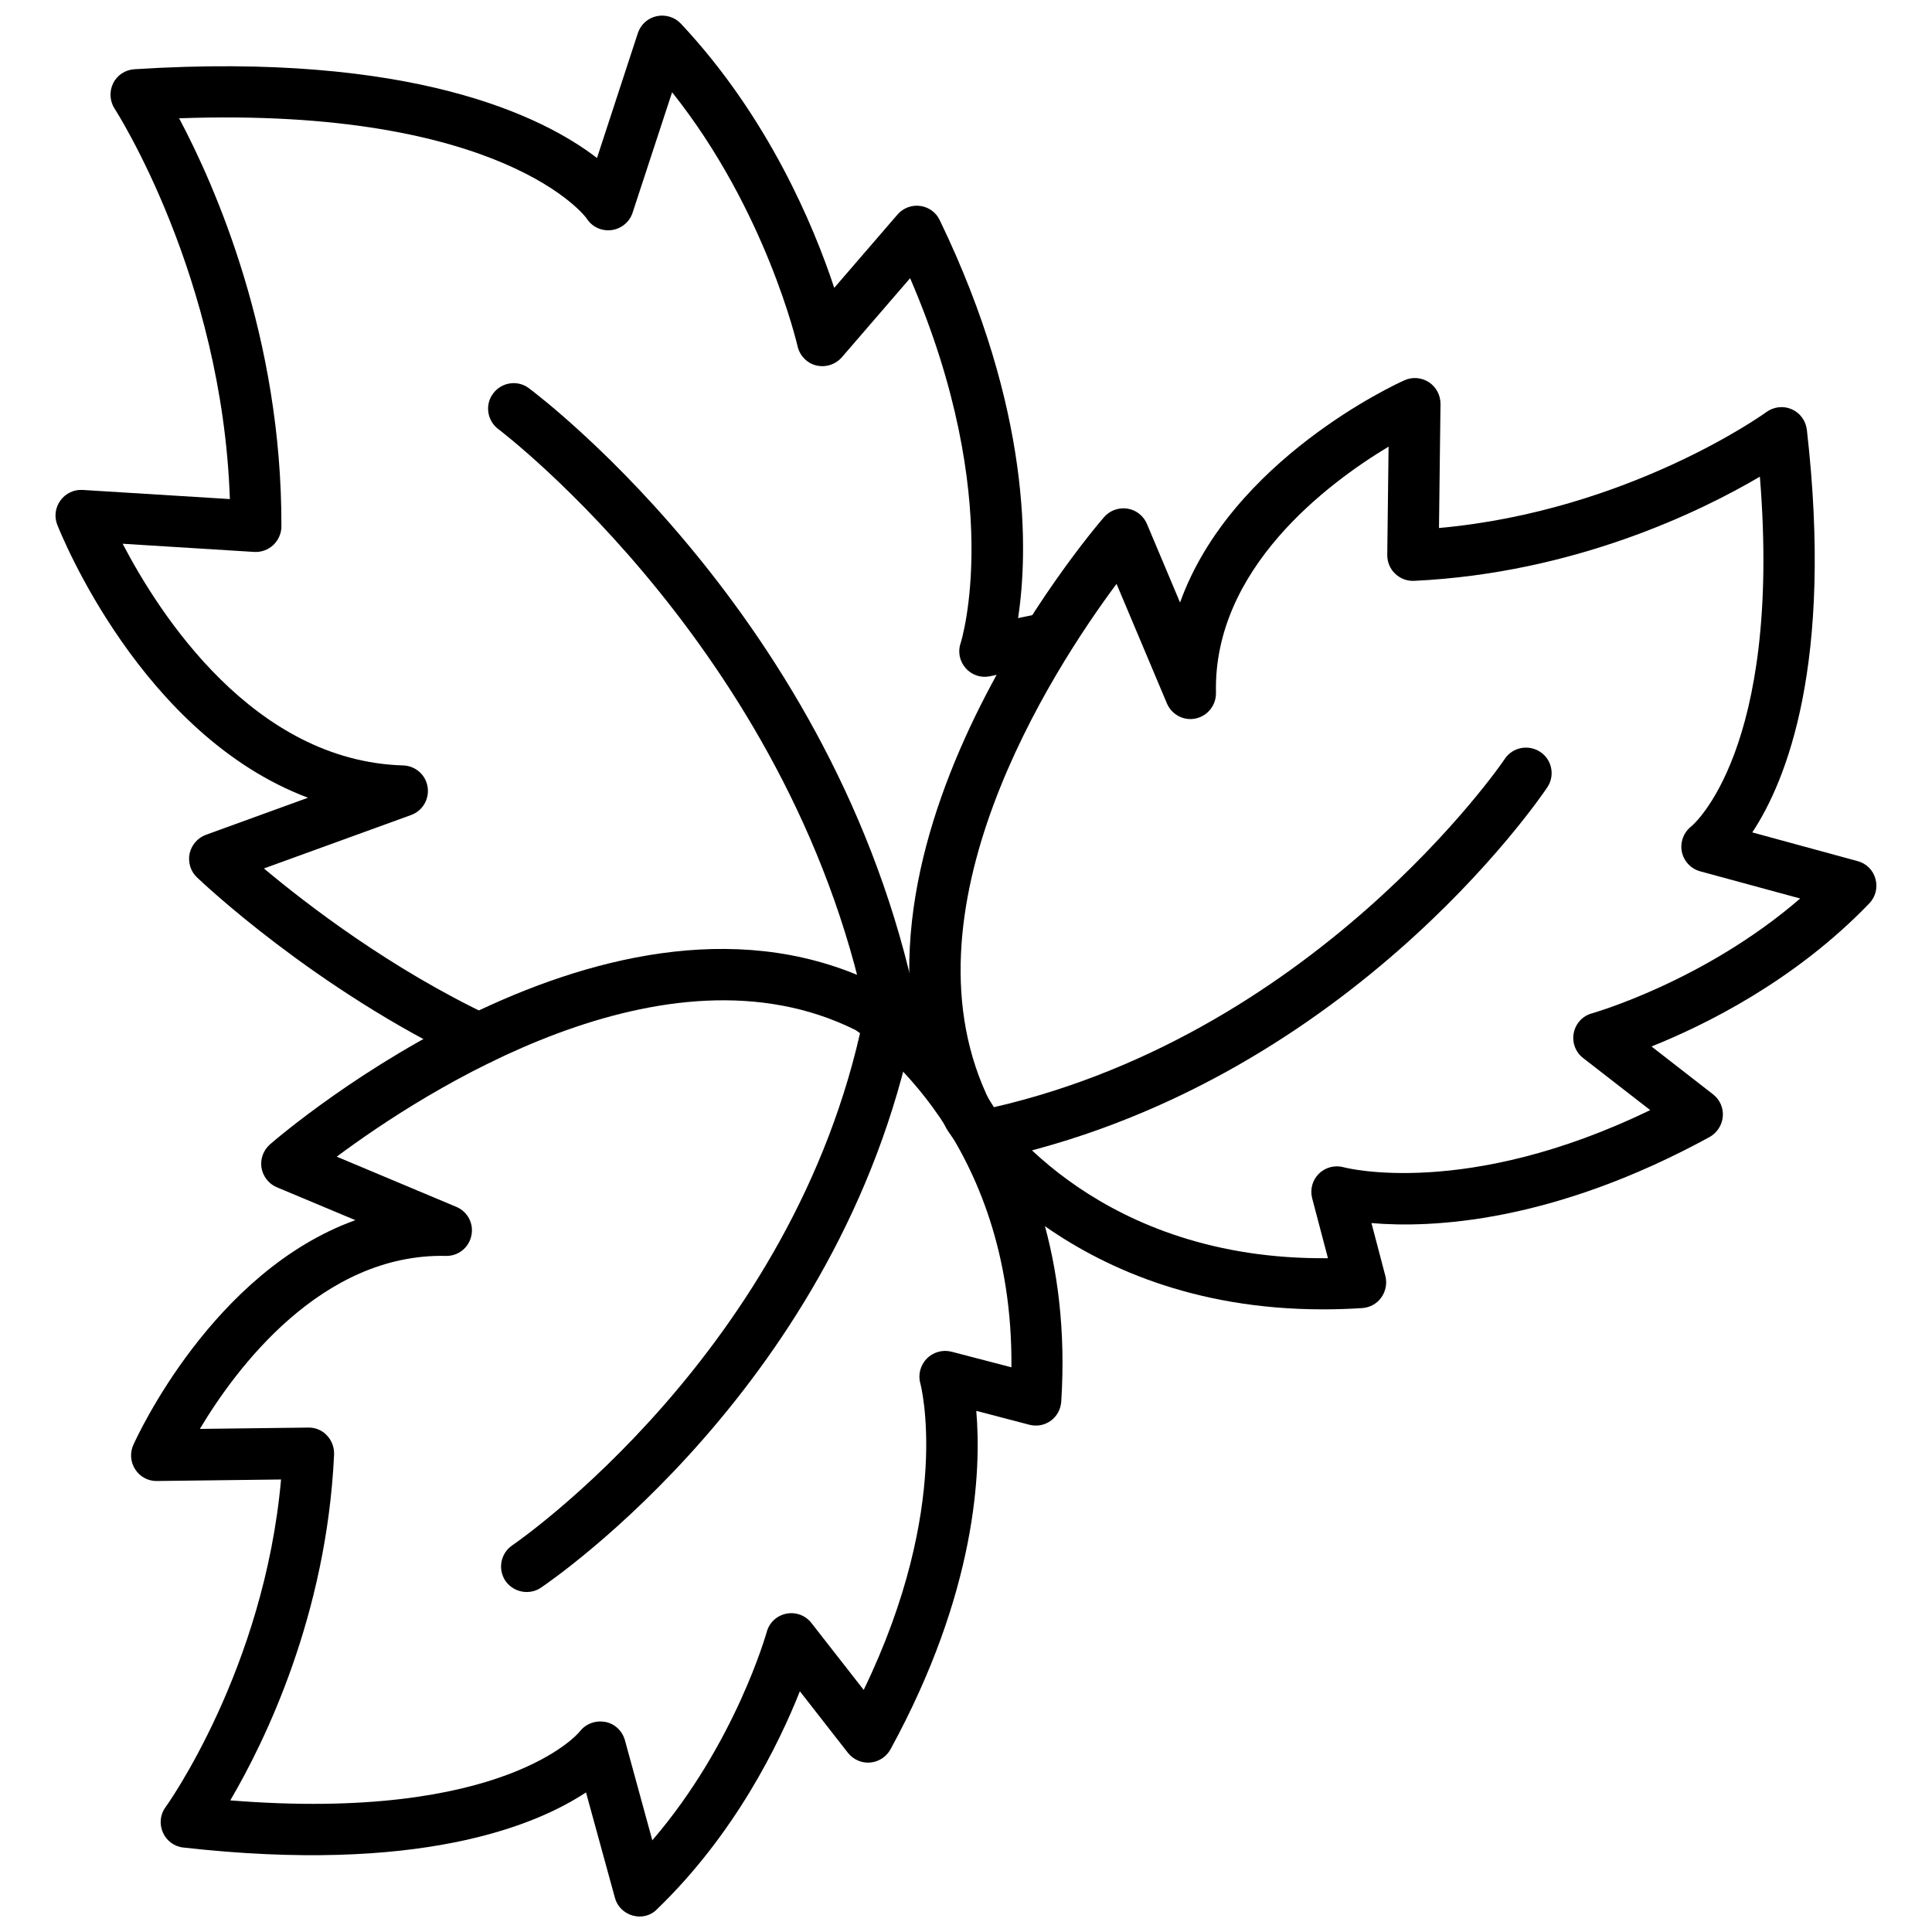
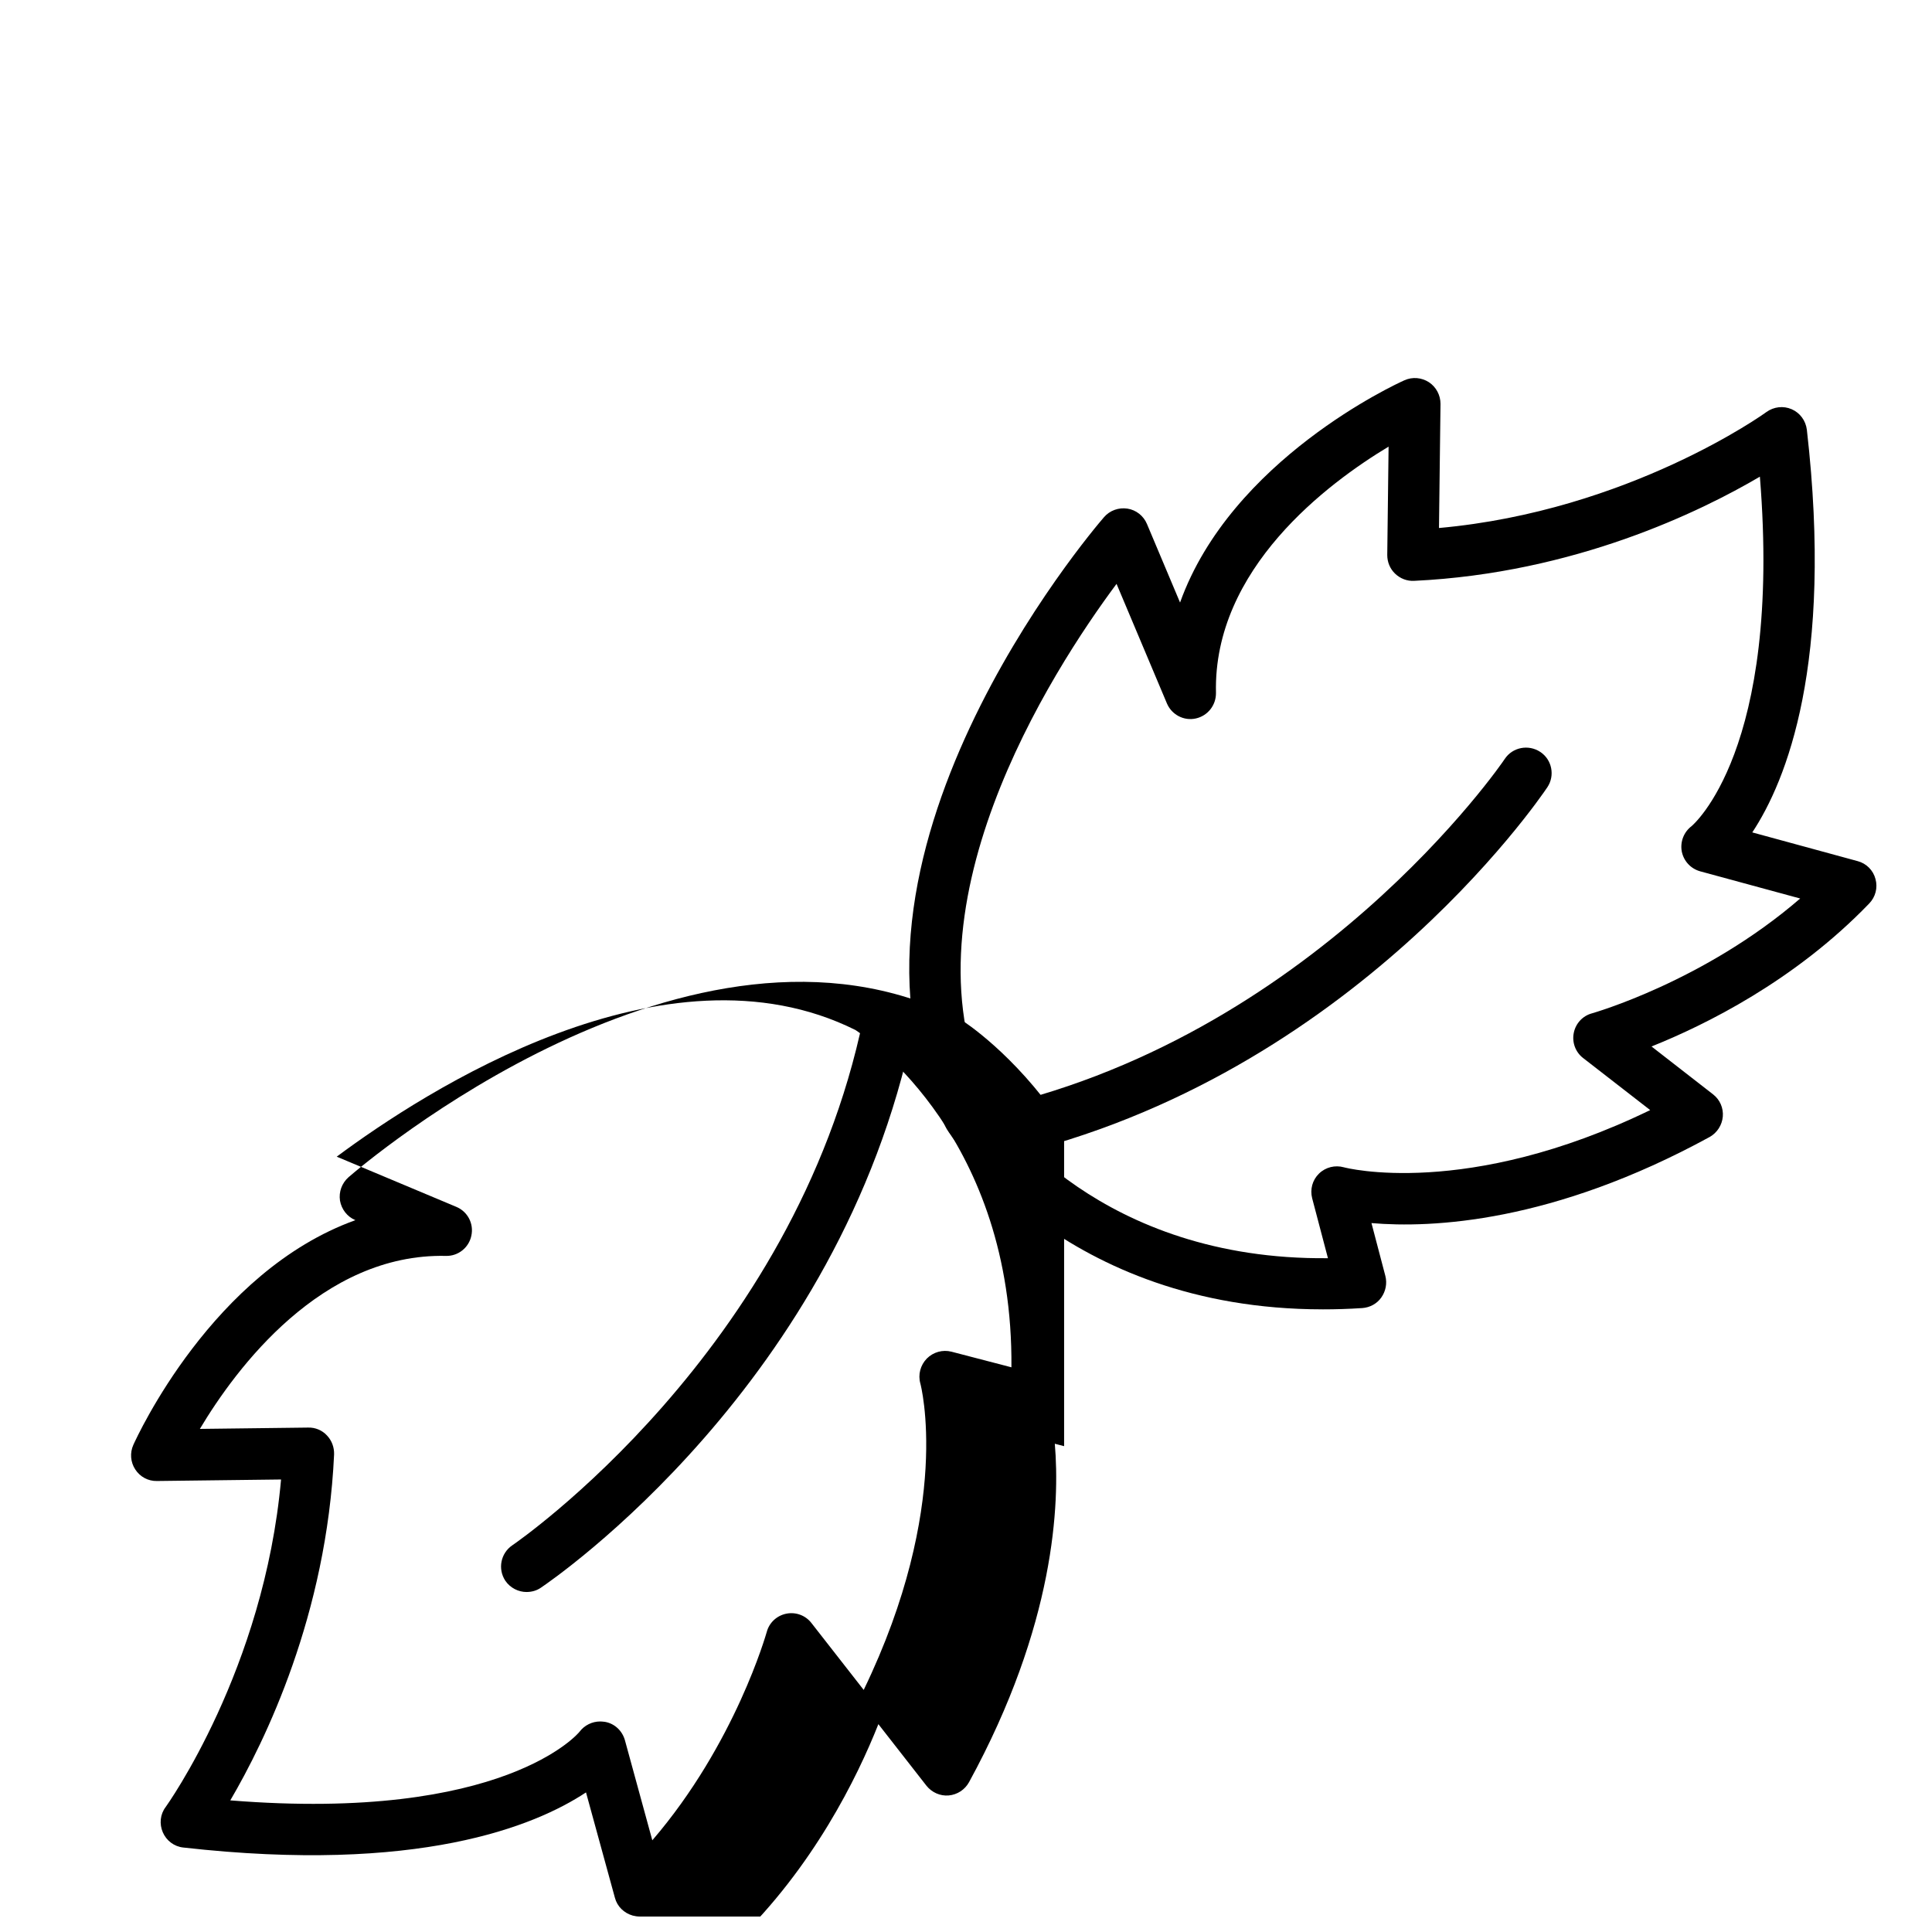
<svg xmlns="http://www.w3.org/2000/svg" width="800px" height="800px" version="1.1" viewBox="144 144 512 512">
  <defs>
    <clipPath id="b">
      <path d="m178 395h248v256.9h-248z" />
    </clipPath>
    <clipPath id="a">
-       <path d="m158 148.09h271v278.91h-271z" />
-     </clipPath>
+       </clipPath>
  </defs>
  <g clip-path="url(#b)">
-     <path d="m313.5 651.9c-0.605 0-1.211-0.102-1.812-0.25-2.316-0.656-4.133-2.418-4.734-4.734l-7.656-27.91c-13.652 9.02-44.586 21.613-106.71 14.609-2.418-0.25-4.484-1.812-5.441-4.031-0.957-2.215-0.707-4.785 0.754-6.699 0.25-0.352 26.098-36.426 30.582-86.805l-32.898 0.402c-2.316 0.051-4.484-1.109-5.742-3.074-1.258-1.914-1.461-4.383-0.504-6.5 1.008-2.215 21.008-45.949 58.844-59.551l-20.809-8.715c-2.168-0.906-3.68-2.871-4.082-5.188-0.352-2.316 0.504-4.637 2.266-6.195 3.68-3.176 90.938-77.789 161.57-42.168 0.203 0.102 0.352 0.203 0.555 0.301 2.168 1.359 52.445 33.855 47.559 110.08-0.152 2.016-1.16 3.879-2.769 5.039-1.664 1.211-3.727 1.562-5.691 1.059l-14.055-3.68c1.359 15.922 0.051 47.961-22.723 89.68-1.109 2.016-3.125 3.324-5.391 3.527-2.266 0.203-4.484-0.805-5.894-2.57l-12.746-16.324c-5.594 14.105-17.281 37.938-37.836 57.738-1.211 1.305-2.926 1.957-4.637 1.957zm-10.43-51.691c0.402 0 0.805 0.051 1.258 0.102 2.57 0.453 4.586 2.367 5.289 4.887l7.254 26.5c22.016-25.594 30.23-54.914 30.328-55.219 0.656-2.469 2.672-4.332 5.188-4.836 2.519-0.504 5.09 0.453 6.648 2.469l13.855 17.734c23.578-48.77 15.113-80.863 15.012-81.215-0.656-2.316 0-4.836 1.715-6.602 1.715-1.715 4.18-2.418 6.551-1.812l15.871 4.133c0.504-60.207-37.484-86.805-41.312-89.375-50.48-25.141-114.41 16.375-137.49 33.555l31.691 13.301c3.023 1.258 4.684 4.484 3.981 7.656-0.656 3.176-3.527 5.441-6.75 5.34-32.898-0.707-55.57 29.727-65.191 45.848l28.719-0.352c1.863-0.051 3.68 0.707 4.938 2.066 1.309 1.359 1.965 3.176 1.914 5.039-1.965 42.523-18.289 75.973-27.508 91.691 72.648 5.844 92.398-17.938 92.551-18.188 1.305-1.715 3.32-2.723 5.488-2.723z" />
+     <path d="m313.5 651.9c-0.605 0-1.211-0.102-1.812-0.25-2.316-0.656-4.133-2.418-4.734-4.734l-7.656-27.91c-13.652 9.02-44.586 21.613-106.71 14.609-2.418-0.25-4.484-1.812-5.441-4.031-0.957-2.215-0.707-4.785 0.754-6.699 0.25-0.352 26.098-36.426 30.582-86.805l-32.898 0.402c-2.316 0.051-4.484-1.109-5.742-3.074-1.258-1.914-1.461-4.383-0.504-6.5 1.008-2.215 21.008-45.949 58.844-59.551c-2.168-0.906-3.68-2.871-4.082-5.188-0.352-2.316 0.504-4.637 2.266-6.195 3.68-3.176 90.938-77.789 161.57-42.168 0.203 0.102 0.352 0.203 0.555 0.301 2.168 1.359 52.445 33.855 47.559 110.08-0.152 2.016-1.16 3.879-2.769 5.039-1.664 1.211-3.727 1.562-5.691 1.059l-14.055-3.68c1.359 15.922 0.051 47.961-22.723 89.68-1.109 2.016-3.125 3.324-5.391 3.527-2.266 0.203-4.484-0.805-5.894-2.57l-12.746-16.324c-5.594 14.105-17.281 37.938-37.836 57.738-1.211 1.305-2.926 1.957-4.637 1.957zm-10.43-51.691c0.402 0 0.805 0.051 1.258 0.102 2.57 0.453 4.586 2.367 5.289 4.887l7.254 26.5c22.016-25.594 30.23-54.914 30.328-55.219 0.656-2.469 2.672-4.332 5.188-4.836 2.519-0.504 5.09 0.453 6.648 2.469l13.855 17.734c23.578-48.77 15.113-80.863 15.012-81.215-0.656-2.316 0-4.836 1.715-6.602 1.715-1.715 4.18-2.418 6.551-1.812l15.871 4.133c0.504-60.207-37.484-86.805-41.312-89.375-50.48-25.141-114.41 16.375-137.49 33.555l31.691 13.301c3.023 1.258 4.684 4.484 3.981 7.656-0.656 3.176-3.527 5.441-6.75 5.34-32.898-0.707-55.57 29.727-65.191 45.848l28.719-0.352c1.863-0.051 3.68 0.707 4.938 2.066 1.309 1.359 1.965 3.176 1.914 5.039-1.965 42.523-18.289 75.973-27.508 91.691 72.648 5.844 92.398-17.938 92.551-18.188 1.305-1.715 3.32-2.723 5.488-2.723z" />
  </g>
  <path d="m283.57 565.9c-2.168 0-4.332-1.059-5.644-2.973-2.066-3.125-1.258-7.305 1.863-9.422 0.754-0.504 74.715-51.238 93.004-139.71 0.754-3.68 4.332-6.047 8.012-5.238 3.68 0.754 5.996 4.332 5.238 8.012-19.445 94.012-95.523 146.05-98.746 148.22-1.105 0.754-2.414 1.105-3.727 1.105z" />
  <path d="m494.51 490.99c-68.719 0-98.344-45.695-99.602-47.762-0.102-0.203-0.203-0.352-0.301-0.555-35.668-70.582 38.793-157.95 41.969-161.62 1.512-1.762 3.879-2.621 6.195-2.266 2.316 0.352 4.281 1.914 5.188 4.082l8.766 20.809c13.551-37.836 57.281-57.938 59.449-58.895 2.117-0.957 4.535-0.754 6.5 0.504 1.914 1.258 3.074 3.426 3.074 5.742l-0.402 32.898c50.332-4.535 86.402-30.43 86.758-30.73 1.965-1.41 4.484-1.715 6.699-0.754 2.215 0.957 3.727 3.023 4.031 5.441 7.106 62.07-5.441 93.055-14.461 106.71l27.91 7.609c2.316 0.605 4.133 2.418 4.734 4.734 0.656 2.316 0 4.785-1.664 6.5-19.801 20.555-43.578 32.242-57.688 37.887l16.324 12.695c1.812 1.41 2.769 3.629 2.57 5.894-0.203 2.266-1.512 4.281-3.477 5.391-41.664 22.773-73.707 24.184-89.629 22.824l3.68 14.008c0.504 1.965 0.102 4.031-1.059 5.691-1.16 1.664-3.023 2.672-5.039 2.82-3.625 0.242-7.148 0.344-10.527 0.344zm-88.016-54.715c2.519 3.828 29.172 41.766 89.426 41.16l-4.18-15.871c-0.605-2.367 0.051-4.836 1.812-6.551 1.762-1.715 4.281-2.316 6.602-1.664 0.301 0.102 32.445 8.465 81.164-15.164l-17.785-13.805c-2.016-1.562-2.973-4.133-2.469-6.648 0.504-2.519 2.367-4.535 4.836-5.188 0.301-0.102 29.676-8.414 55.168-30.43l-26.5-7.203c-2.519-0.707-4.383-2.719-4.887-5.289-0.453-2.57 0.555-5.141 2.621-6.699 0.152-0.152 23.98-19.949 18.086-92.602-15.668 9.219-49.121 25.594-91.645 27.609-1.863 0.102-3.68-0.605-5.039-1.914s-2.066-3.074-2.066-4.938l0.352-28.719c-16.07 9.672-46.5 32.344-45.746 65.242 0.051 3.273-2.168 6.098-5.34 6.801-3.176 0.707-6.398-1.008-7.656-3.981l-13.352-31.691c-17.18 23.078-58.59 87.062-33.402 137.54z" />
  <path d="m404.63 451.74c-3.125 0-5.945-2.215-6.648-5.391-0.754-3.68 1.613-7.254 5.238-8.012 88.418-18.391 139.1-92.449 139.55-93.203 2.066-3.125 6.297-3.93 9.422-1.863 3.125 2.066 3.93 6.297 1.863 9.371-2.168 3.223-54.059 79.352-148.07 98.949-0.453 0.098-0.906 0.148-1.359 0.148z" />
  <g clip-path="url(#a)">
    <path d="m271.12 426.14c-0.957 0-1.965-0.203-2.871-0.656-40.859-19.348-70.785-47.762-72.043-48.969-1.715-1.613-2.418-3.981-1.965-6.297 0.504-2.266 2.117-4.18 4.332-4.988l27.055-9.824c-44.137-16.574-65.398-69.727-66.457-72.348-0.855-2.168-0.504-4.586 0.855-6.449s3.578-2.922 5.894-2.769l38.996 2.418c-2.012-59.145-30.227-102.98-30.527-103.43-1.312-2.016-1.465-4.586-0.406-6.754 1.059-2.168 3.223-3.578 5.644-3.727 73.656-4.684 108.27 12.496 122.58 23.527l10.832-33.102c0.754-2.266 2.621-3.981 4.988-4.484 2.316-0.504 4.785 0.25 6.398 1.965 23.227 24.738 35.316 53.855 40.656 70.031l16.777-19.445c1.512-1.715 3.727-2.57 5.996-2.266 2.266 0.301 4.231 1.715 5.188 3.777 24.383 50.48 23.426 87.965 20.758 105.45l6.602-1.359c0.453-0.102 0.906-0.152 1.359-0.152 3.727 0 6.801 3.023 6.801 6.75 0 3.375-2.469 6.144-5.691 6.699l-16.523 3.477c-2.367 0.504-4.836-0.301-6.449-2.168-1.613-1.812-2.117-4.383-1.309-6.648 0.102-0.352 11.992-37.836-13.402-96.68l-18.086 20.957c-1.664 1.914-4.281 2.769-6.801 2.168-2.469-0.605-4.383-2.621-4.938-5.09-0.102-0.402-8.312-36.023-33.25-67.309l-10.48 31.941c-0.805 2.469-2.973 4.231-5.543 4.586-2.57 0.352-5.141-0.805-6.551-2.973-0.055-0.305-21.969-29.727-108.07-26.652 9.473 17.836 27.258 57.938 27.105 108.17 0 1.863-0.805 3.629-2.168 4.938-1.359 1.258-3.176 1.914-5.039 1.812l-34.863-2.168c9.773 18.742 34.711 57.586 74.312 58.746 3.273 0.102 5.996 2.469 6.5 5.691 0.504 3.223-1.309 6.348-4.383 7.457l-38.996 14.156c11.438 9.574 33.555 26.602 60.105 39.145 3.375 1.613 4.836 5.644 3.223 9.02-1.207 2.418-3.625 3.828-6.144 3.828z" />
  </g>
-   <path d="m381.26 423.53c-3.223 0-6.047-2.266-6.648-5.543-18.488-99.453-97.738-159.66-98.547-160.26-2.973-2.215-3.629-6.5-1.359-9.473 2.215-2.973 6.5-3.629 9.473-1.359 3.426 2.57 84.289 63.832 103.79 168.68 0.707 3.68-1.762 7.203-5.441 7.91-0.457 0-0.859 0.051-1.262 0.051z" />
</svg>